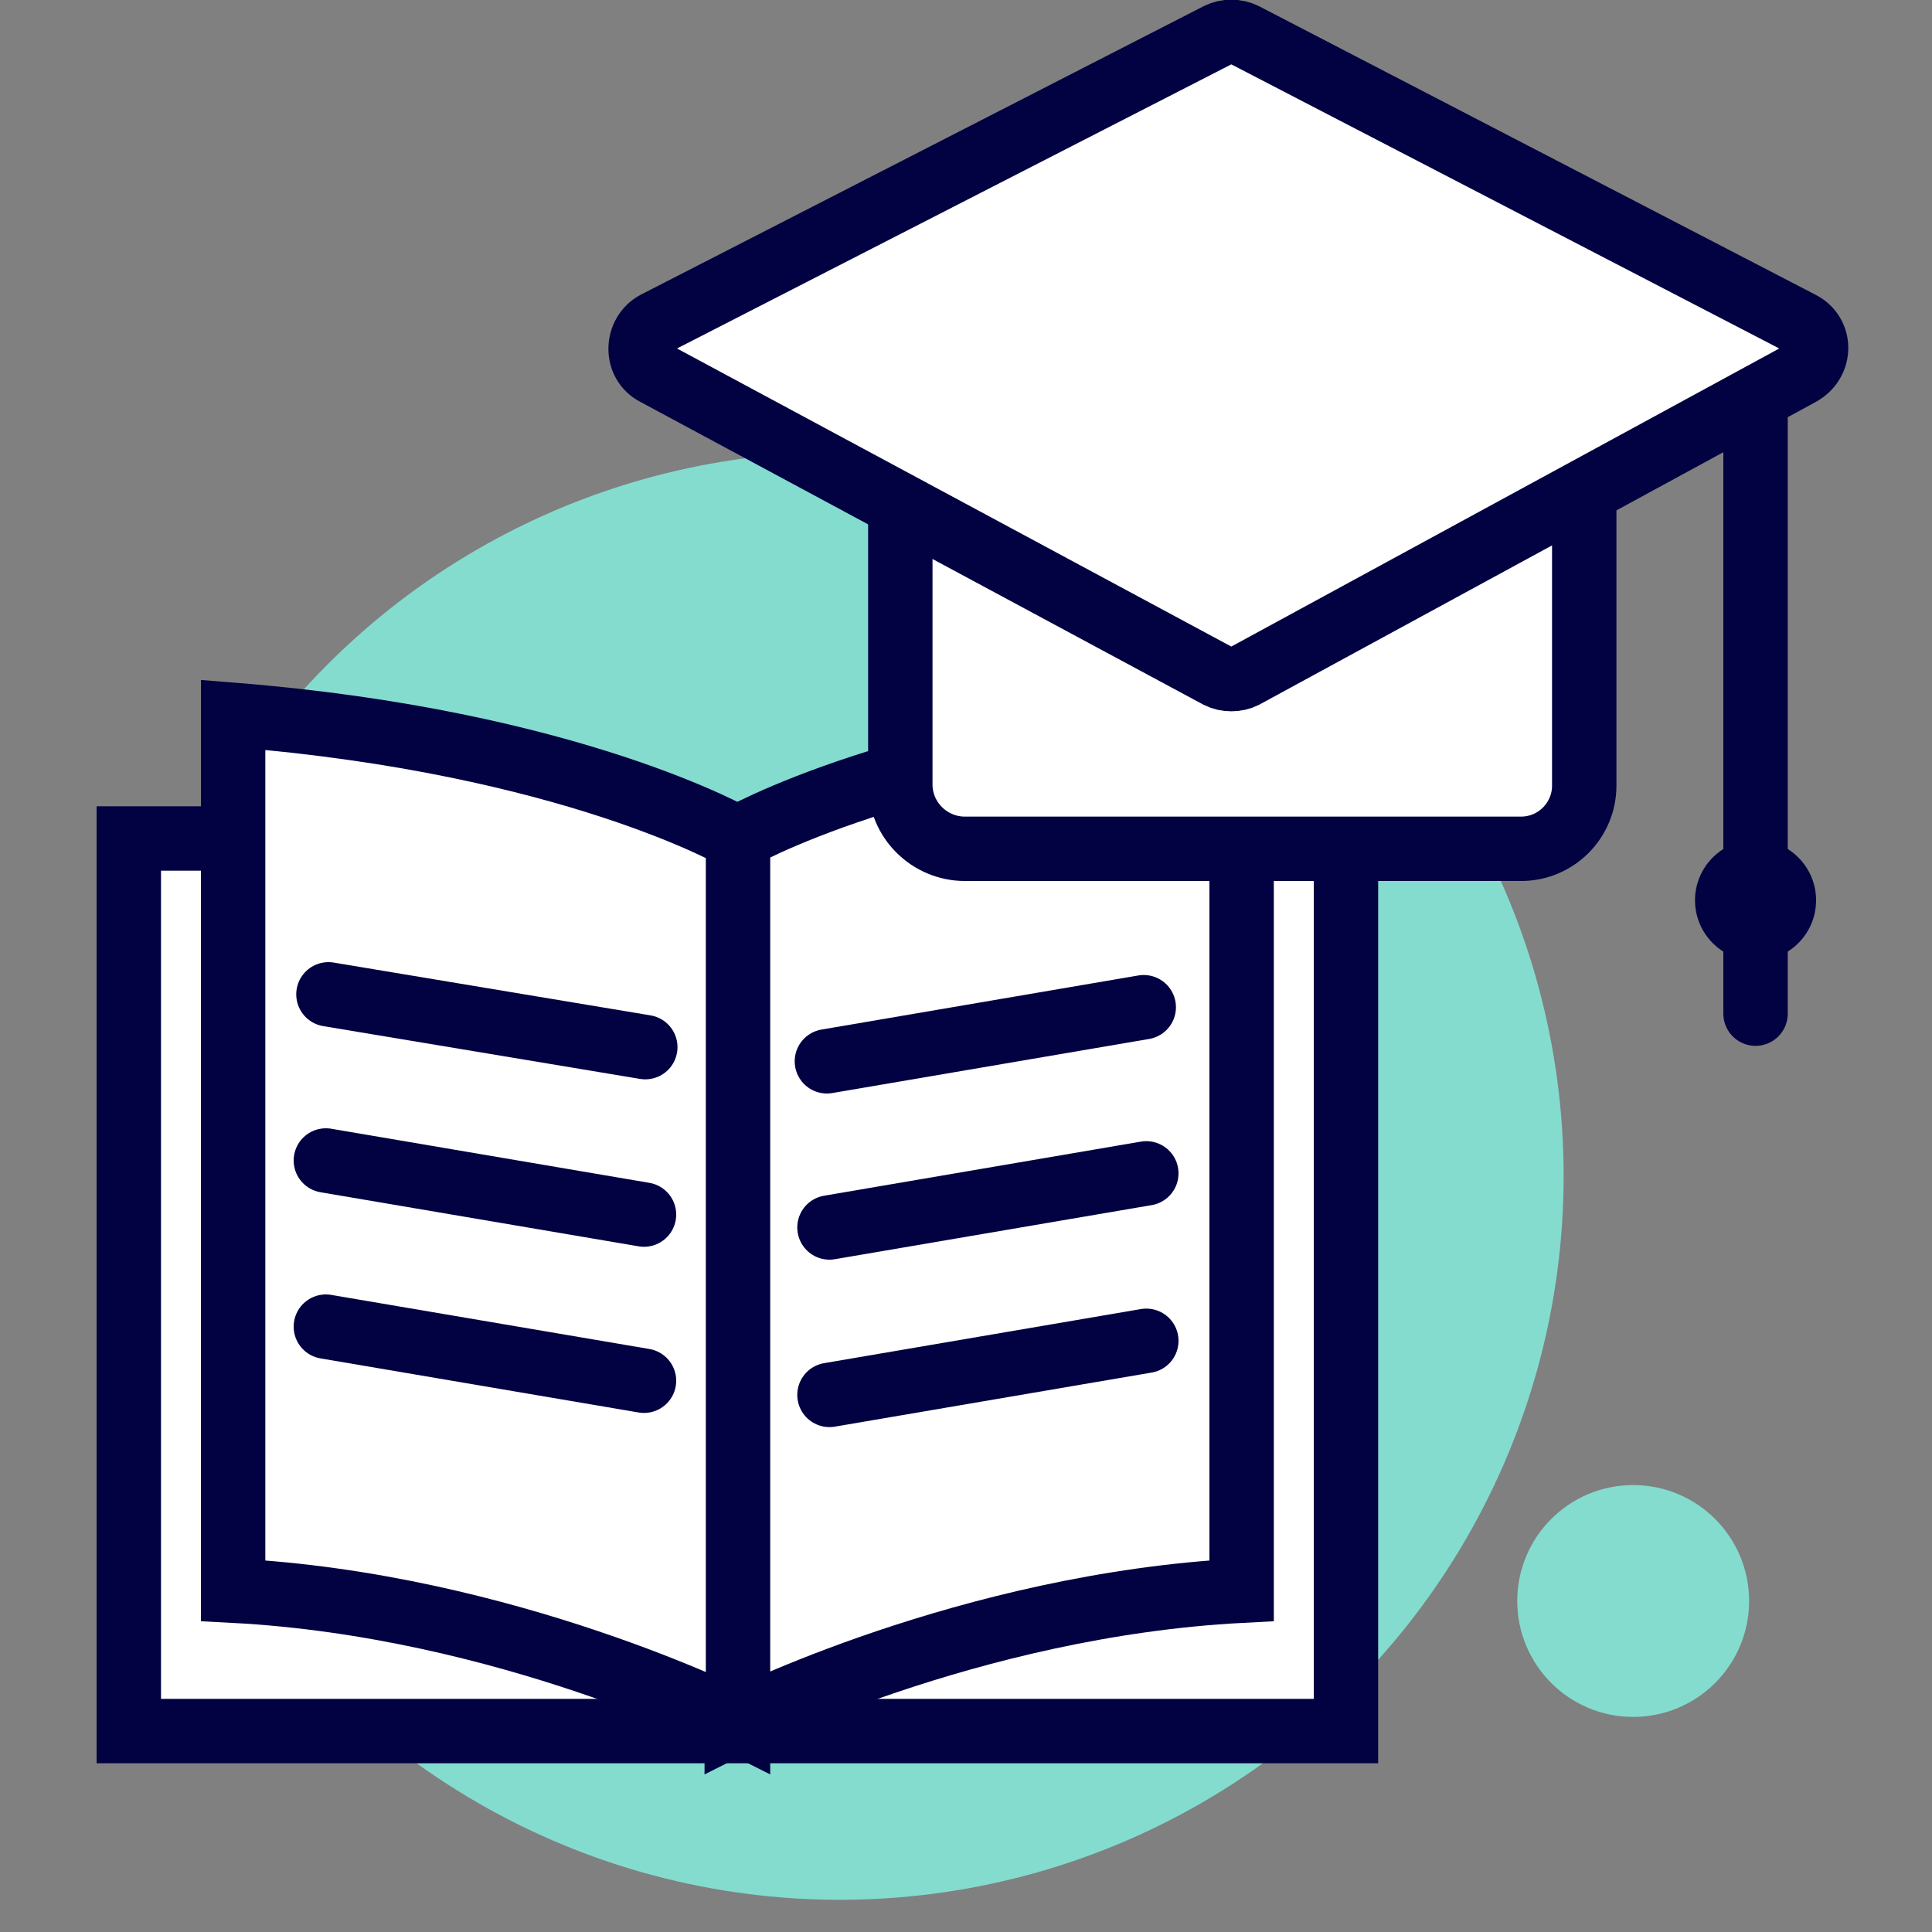
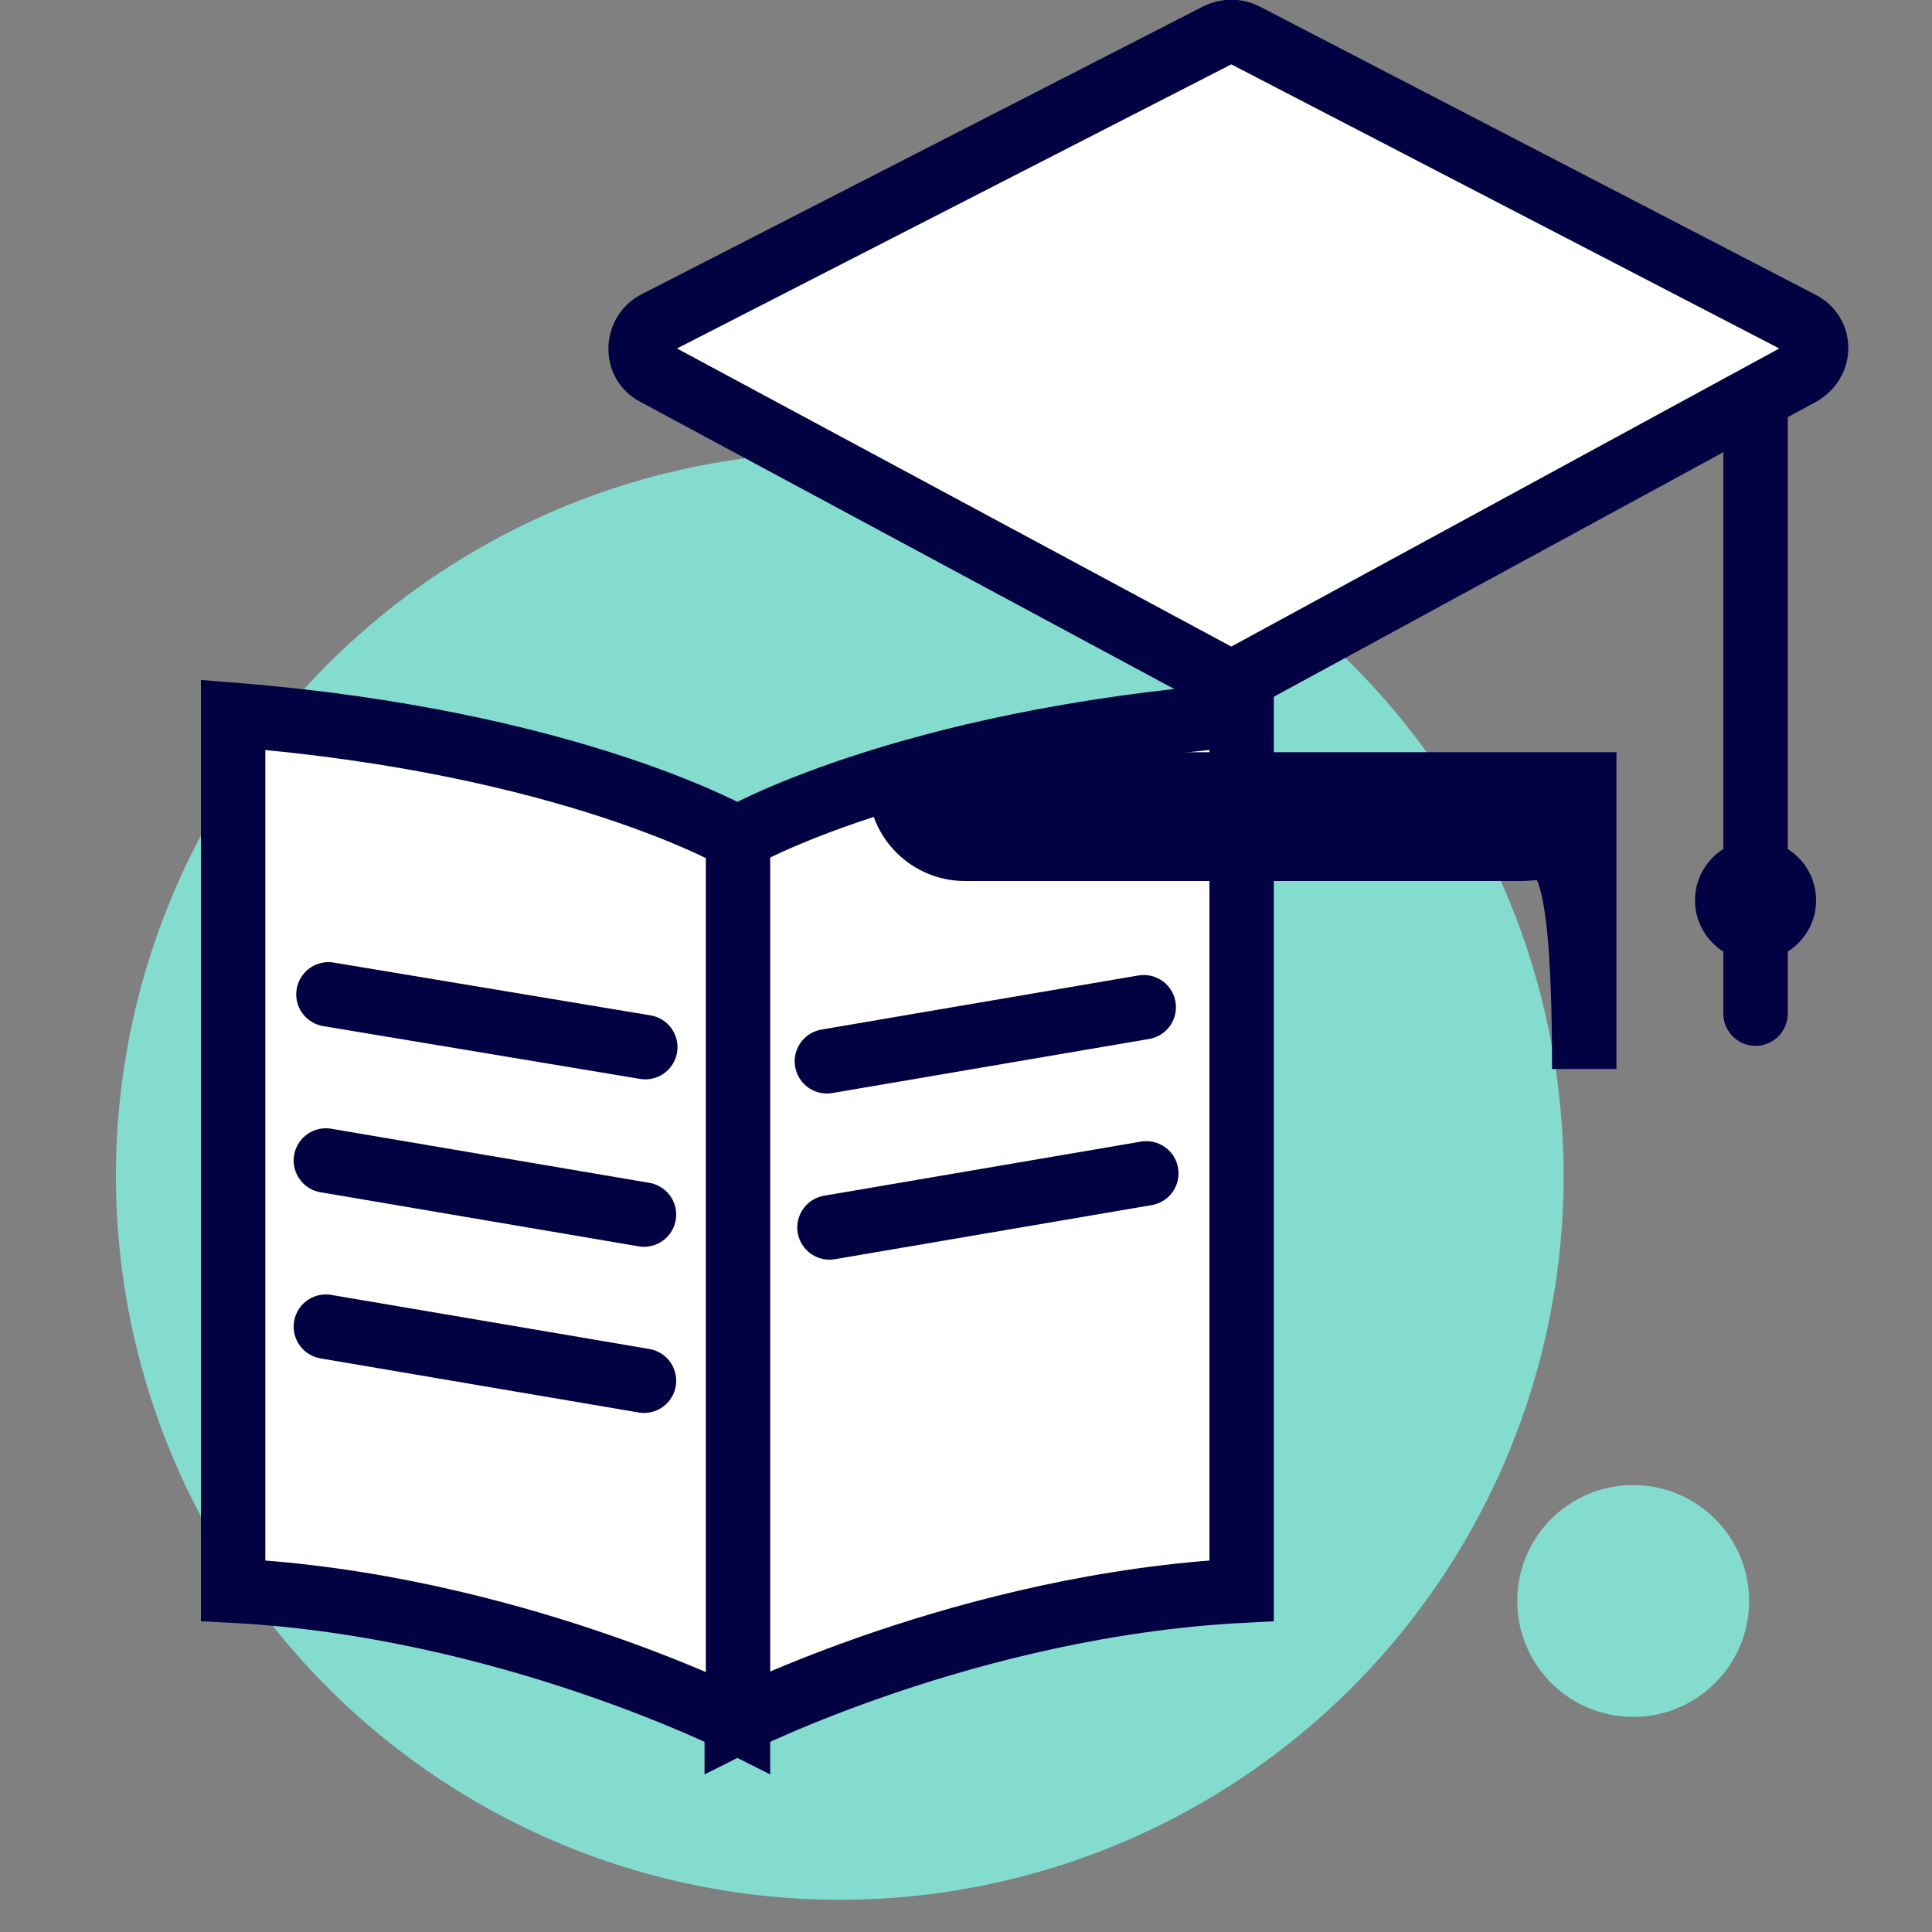
<svg xmlns="http://www.w3.org/2000/svg" version="1.1" x="0px" y="0px" viewBox="0 0 150 150" style="enable-background:new 0 0 150 150;" xml:space="preserve">
  <rect x="0" y="0" width="150" height="150" fill="#808080" stroke="none" />
  <style type="text/css"> .st0{fill:#84DCCF;} .st1{fill:#FFFFFF;stroke:#020242;stroke-width:5;stroke-miterlimit:10;} .st2{fill:#FFFFFF;stroke:#000000;stroke-width:5;stroke-miterlimit:10;} .st3{fill:none;stroke:#000000;stroke-width:5;stroke-miterlimit:10;} .st4{fill:none;stroke:#020242;stroke-width:5;stroke-miterlimit:10;} .st5{fill:#FFFFFF;stroke:#84DCCF;stroke-width:5;stroke-miterlimit:10;} .st6{fill:none;stroke:#84DCCF;stroke-width:5;stroke-miterlimit:10;} .st7{fill:#020242;} .st8{fill:none;stroke:#84DCCF;stroke-width:5;stroke-linecap:round;stroke-miterlimit:10;} .st9{fill:none;stroke:#020242;stroke-width:5;stroke-linecap:round;stroke-miterlimit:10;} .st10{fill:none;stroke:#000000;stroke-width:5;stroke-linecap:round;stroke-miterlimit:10;} .st11{fill:none;stroke:#231F20;stroke-width:5;stroke-miterlimit:10;} .st12{fill:#FFFFFF;} .st13{fill:#4F4F4F;} .st14{fill:#474747;} .st15{fill:#A7A7A7;} .st16{fill:#030303;} .st17{fill:#020202;} .st18{fill:#FEFEFE;} .st19{fill:#EFEFEF;} .st20{fill:none;stroke:#000000;stroke-width:8;stroke-miterlimit:10;} .st21{fill:none;stroke:#0606F4;stroke-width:8;stroke-miterlimit:10;} .st22{fill:#FFFFFF;stroke:#0606F4;stroke-width:8;stroke-miterlimit:10;} .st23{fill:#114752;} .st24{fill:none;stroke:#F41E47;stroke-width:4;stroke-miterlimit:10;} .st25{fill:none;stroke:#F41E47;stroke-width:15;stroke-linecap:round;stroke-miterlimit:10;} .st26{fill:none;} .st27{fill:#9797CC;stroke:#FFFFFF;stroke-width:5;stroke-miterlimit:10;} .st28{fill:none;stroke:#FFFFFF;stroke-width:8;stroke-miterlimit:10;} .st29{fill:none;stroke:#FFFFFF;stroke-width:5;stroke-miterlimit:10;} </style>
  <g id="Guides"> </g>
  <g id="Icoon_1"> </g>
  <g id="Icoon_2">
    <g>
      <circle class="st0" cx="126.8" cy="124.3" r="9" />
      <circle class="st0" cx="65.2" cy="91.3" r="56.2" />
      <g id="Boek_00000147186567245616231820000011895857221567664262_">
-         <rect x="10" y="65.1" class="st1" width="94.5" height="69.3" />
        <path class="st1" d="M96.4,123.5c-21.2,1.1-39.2,10.2-39.2,10.2V65.1c0,0,12.9-7.5,39.2-9.6V123.5z" />
        <path class="st1" d="M18.1,123.5c21.2,1.1,39.2,10.2,39.2,10.2V65.1c0,0-12.9-7.5-39.2-9.6V123.5z" />
        <line class="st9" x1="25.5" y1="77.2" x2="50.1" y2="81.3" />
        <line class="st9" x1="25.3" y1="90.1" x2="50" y2="94.3" />
        <line class="st9" x1="25.3" y1="103" x2="50" y2="107.2" />
        <line class="st9" x1="88.8" y1="78.2" x2="64.2" y2="82.4" />
        <line class="st9" x1="89" y1="91.1" x2="64.4" y2="95.3" />
-         <line class="st9" x1="89" y1="104.1" x2="64.4" y2="108.3" />
      </g>
      <g id="Hoed_00000099663283396745841240000010602125666169543335_">
-         <path class="st1" d="M118.1,65.9H74.9c-2.7,0-5-2.2-5-5V38.9H123v22.1C123,63.7,120.8,65.9,118.1,65.9z" />
+         <path class="st1" d="M118.1,65.9H74.9c-2.7,0-5-2.2-5-5H123v22.1C123,63.7,120.8,65.9,118.1,65.9z" />
        <path class="st1" d="M94.6,52.5L50.9,29c-1.6-0.8-1.5-3.1,0-3.9L94.6,2.7c0.6-0.3,1.4-0.3,2,0l43.2,22.4c1.6,0.8,1.6,3,0,3.9 L96.6,52.5C96,52.8,95.2,52.8,94.6,52.5z" />
        <line class="st9" x1="136.3" y1="32.2" x2="136.3" y2="78.7" />
        <circle class="st7" cx="136.3" cy="69.9" r="4.7" />
      </g>
    </g>
  </g>
  <g id="Icoon_3"> </g>
  <g id="Schets"> </g>
  <g id="Layer_7"> </g>
  <g id="Layer_6"> </g>
  <g id="Layer_8"> </g>
</svg>